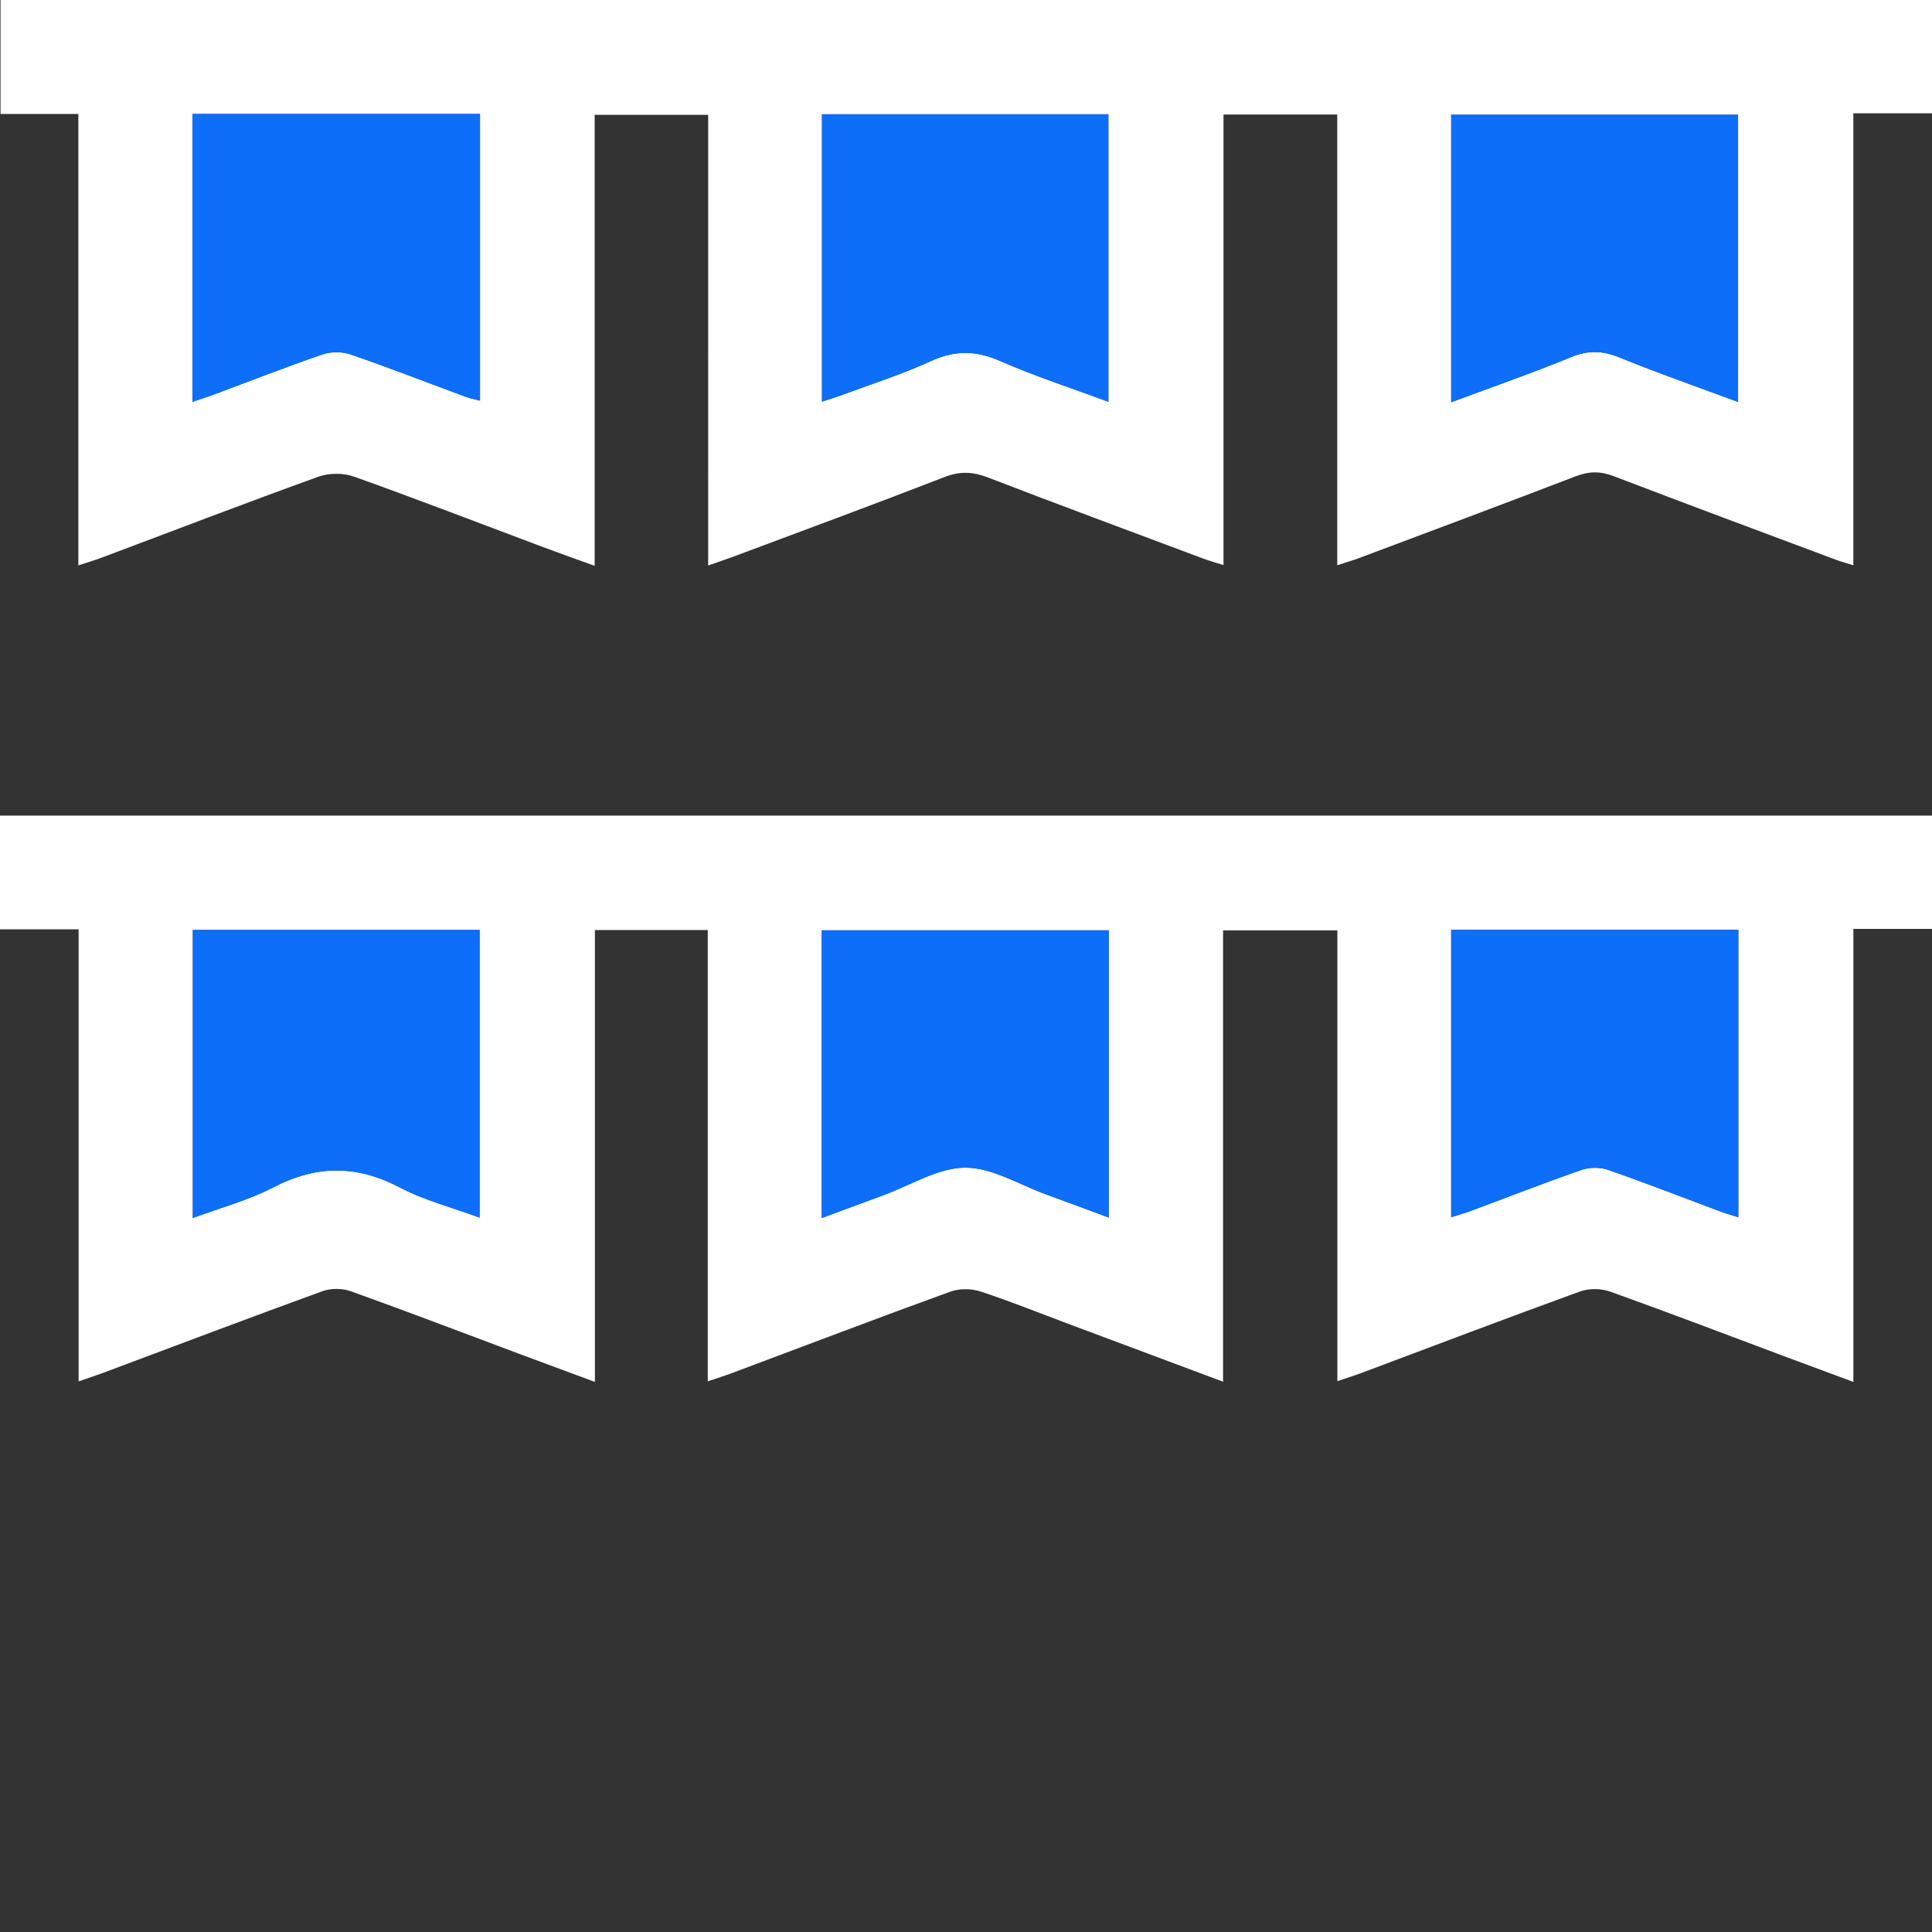
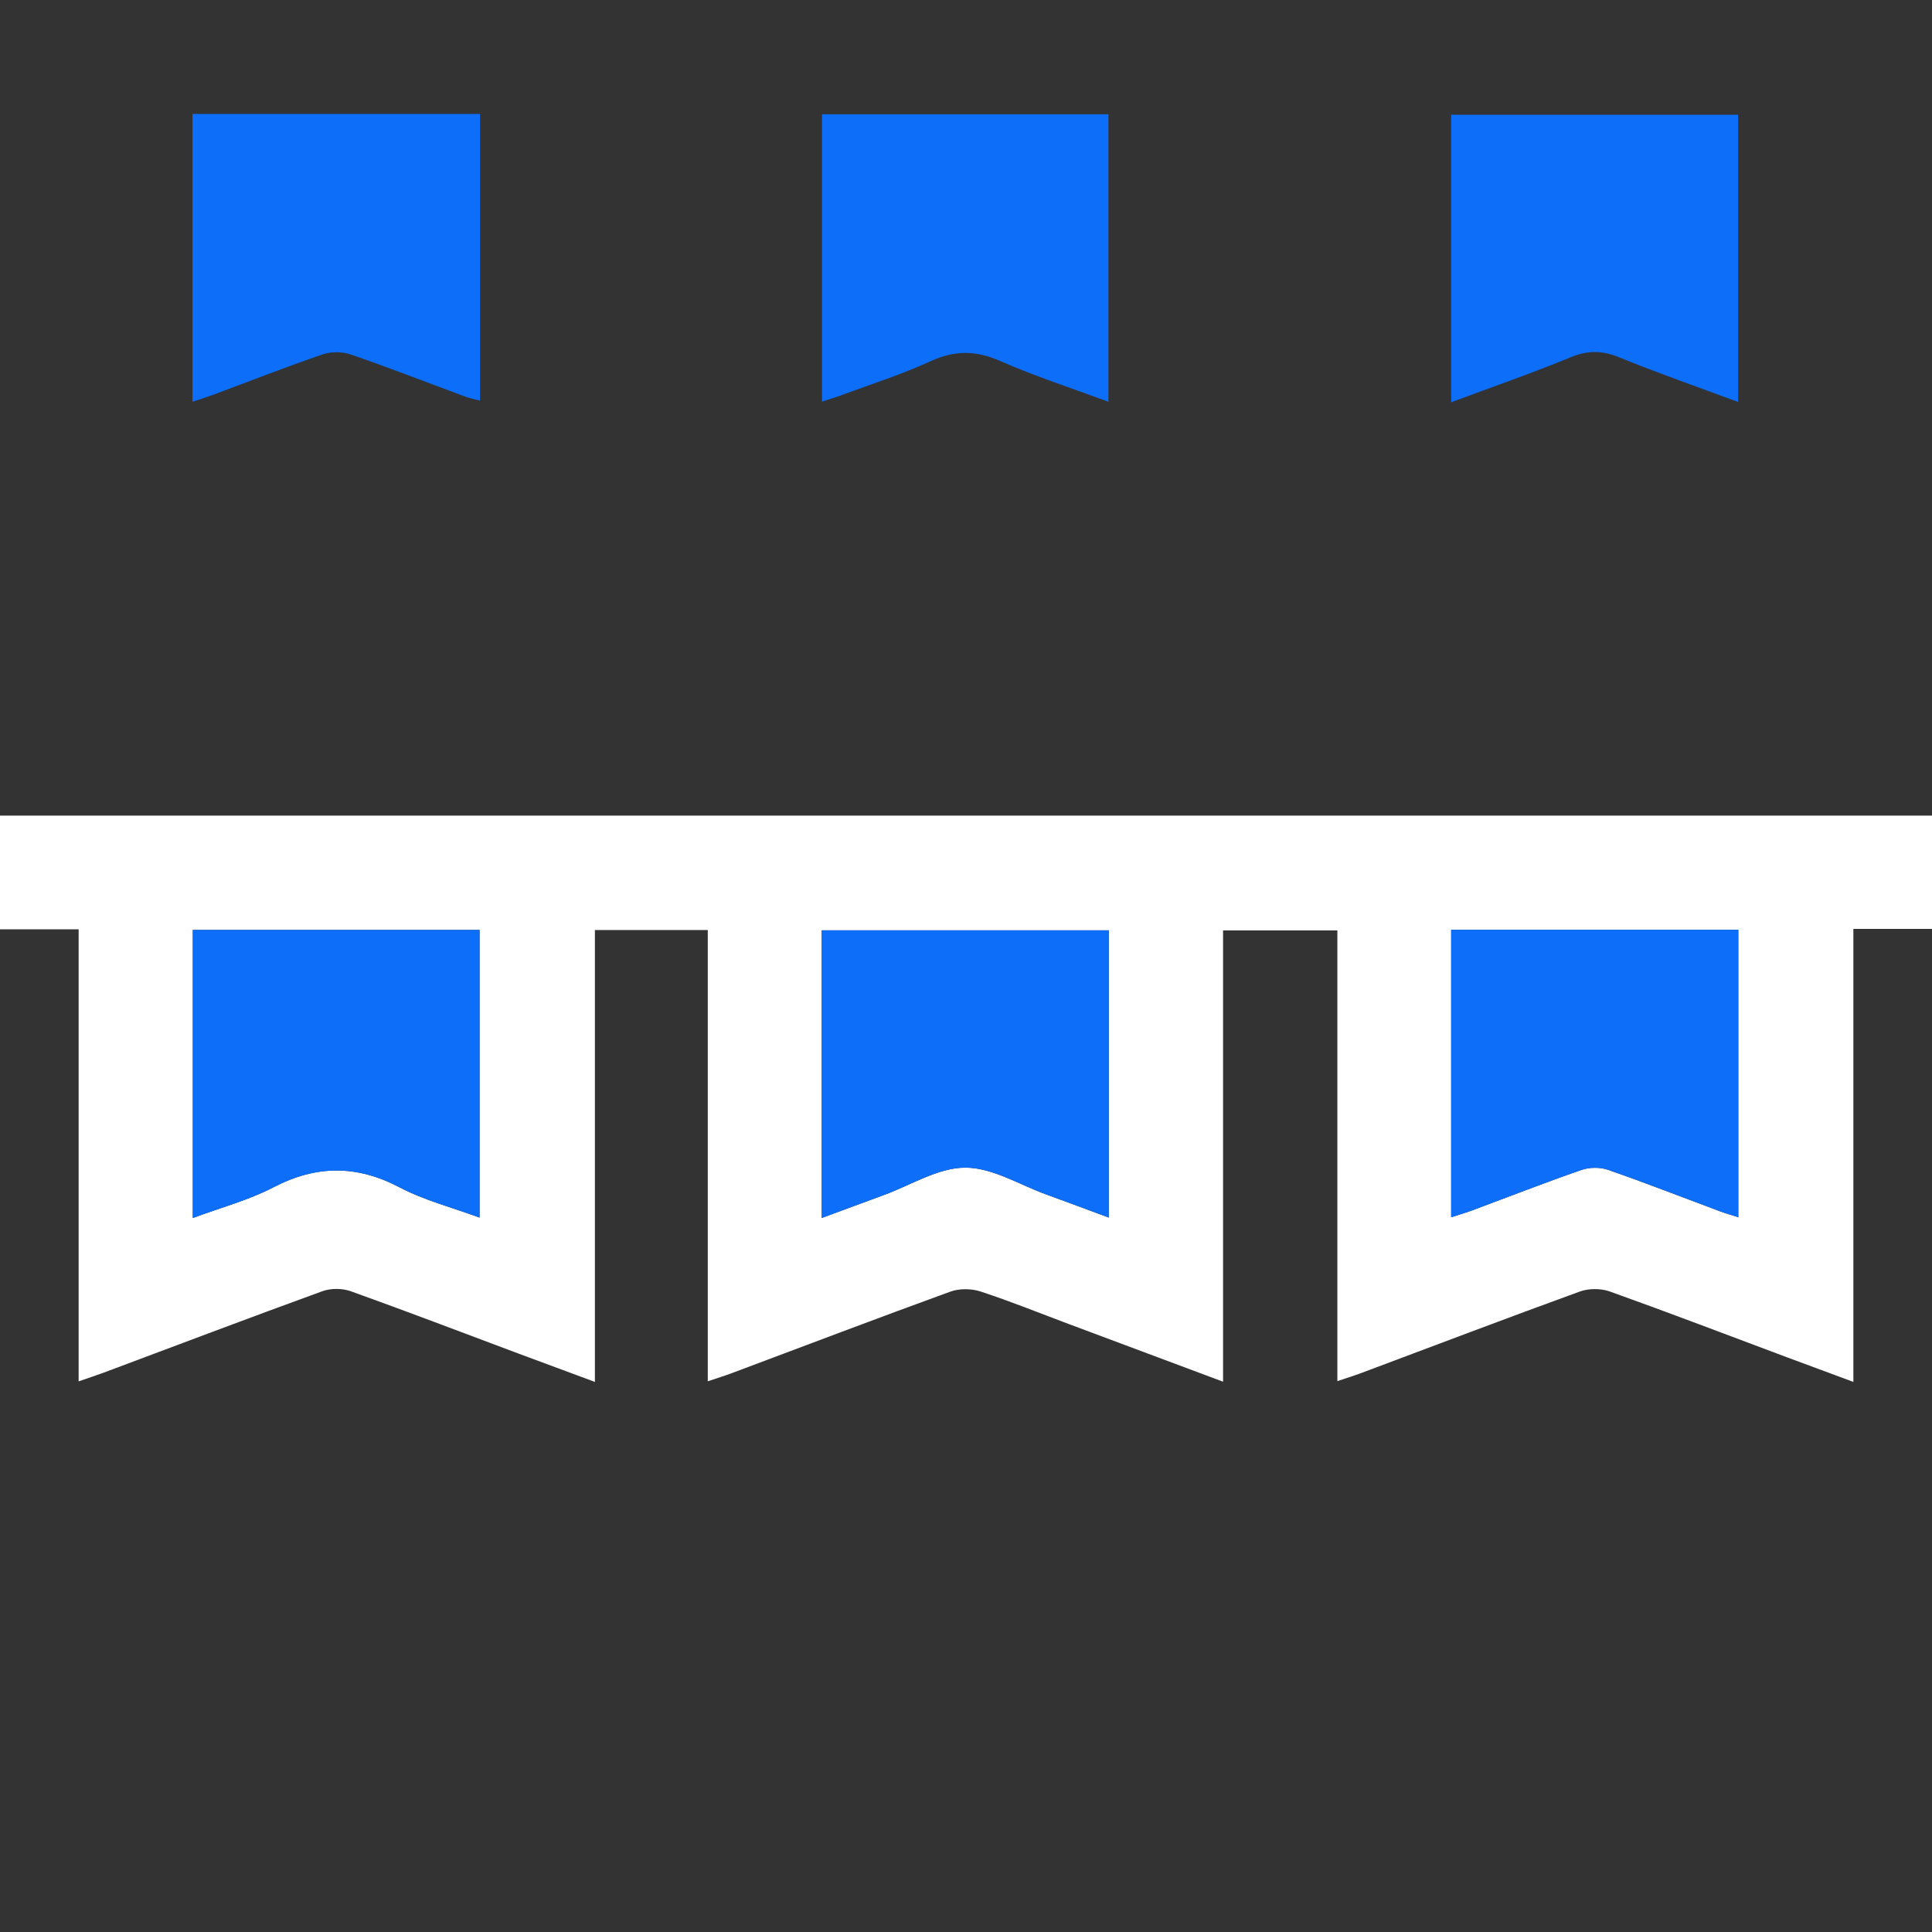
<svg xmlns="http://www.w3.org/2000/svg" id="Layer_1" viewBox="0 0 1024 1024">
  <rect x="0" y="0" width="1024" height="1024" fill="#333333" stroke="none" />
  <defs>
    <style>.cls-1{fill:#fff;}.cls-2{fill:#0d6ef9;}</style>
  </defs>
-   <path class="cls-1" d="M1024,60.04h-41.69v239.58c-3.83-1.21-6.58-1.95-9.24-2.94-39.28-14.71-78.61-29.3-117.78-44.31-7.01-2.69-13.07-2.64-20.04.04-38.21,14.68-76.58,28.98-114.9,43.37-3.37,1.27-6.85,2.26-11.59,3.8V60.7h-60.28v238.8c-4.46-1.42-7.77-2.32-10.97-3.52-38.03-14.25-76.12-28.37-114.02-42.96-7.93-3.05-14.76-3.33-22.87-.18-37.22,14.46-74.71,28.26-112.11,42.26-3.99,1.49-8.04,2.81-13.17,4.6V60.88h-60.16v239.02c-10.45-3.79-19.44-6.97-28.36-10.31-33.04-12.39-65.96-25.12-99.19-36.97-5.62-2-13.19-2-18.8.02-38.5,13.89-76.72,28.57-115.04,42.96-3.68,1.38-7.47,2.49-12.26,4.07V60.4H.29V0h1023.71v60.04ZM921.21,213.05V60.81h-152.05v152.39c21.97-8.19,42.98-15.48,63.51-23.92,9.03-3.72,16.65-3.51,25.6.14,20.54,8.38,41.53,15.67,62.94,23.63ZM102.02,60.41v152.55c4.15-1.4,7.57-2.45,10.9-3.7,19.34-7.2,38.56-14.75,58.07-21.43,4.5-1.54,10.45-1.48,14.97.07,20.44,7.04,40.6,14.91,60.88,22.41,2.33.86,4.82,1.3,7.57,2.03V60.41H102.02ZM435.67,212.87c4.17-1.39,7.58-2.4,10.91-3.64,15.59-5.8,31.54-10.83,46.6-17.77,12.77-5.89,24.03-5.79,36.9-.14,18.46,8.11,37.74,14.33,57.38,21.62V60.58h-151.8v152.29Z" />
  <path class="cls-1" d="M1024,492.33h-41.67v240.11c-12.64-4.69-24.04-8.88-35.42-13.13-31.17-11.66-62.26-23.56-93.59-34.77-4.77-1.71-11.22-1.74-15.97,0-38.79,14.08-77.36,28.78-116.01,43.25-3.7,1.38-7.48,2.54-12.51,4.24v-238.89h-60.58v239.19c-28.2-10.54-54.95-20.53-81.7-30.54-15.59-5.83-31.03-12.1-46.83-17.27-4.86-1.59-11.24-1.66-16.01.07-38.79,14.09-77.36,28.79-116,43.26-3.69,1.38-7.46,2.53-12.58,4.26v-239.18h-59.82v239.51c-14.51-5.38-27.51-10.16-40.48-15.01-29.62-11.07-59.15-22.39-88.91-33.05-4.49-1.61-10.56-1.64-15.04-.02-38.79,14.1-77.37,28.75-116.03,43.21-4,1.49-8.06,2.8-13.17,4.57v-239.58H0v-60.26h1024v60.04ZM769.15,492.81v152.35c4.21-1.36,7.64-2.33,10.97-3.57,19.34-7.2,38.57-14.73,58.07-21.49,4.25-1.47,9.86-1.54,14.09-.07,19.81,6.88,39.35,14.53,59,21.86,3.22,1.2,6.53,2.13,10.06,3.27v-152.35h-152.19ZM254.19,645.37v-152.49H102.2v152.69c14.9-5.55,29.58-9.43,42.72-16.27,22.77-11.84,44.15-11.92,66.93.05,13.03,6.85,27.68,10.59,42.35,16.01ZM435.54,645.57c11.86-4.39,22.38-8.32,32.92-12.17,14.35-5.25,28.71-14.48,43.09-14.52,14.37-.04,28.78,9.08,43.14,14.28,10.79,3.9,21.54,7.95,32.98,12.18v-152.24h-152.13v152.48Z" />
  <path class="cls-2" d="M921.21,213.05c-21.41-7.96-42.4-15.25-62.94-23.63-8.95-3.65-16.57-3.86-25.6-.14-20.53,8.45-41.53,15.73-63.51,23.92V60.81h152.05v152.24Z" />
  <path class="cls-2" d="M102.02,60.41h152.39v151.93c-2.75-.73-5.24-1.17-7.57-2.03-20.28-7.5-40.44-15.37-60.88-22.41-4.52-1.56-10.46-1.62-14.97-.07-19.51,6.69-38.73,14.24-58.07,21.43-3.34,1.24-6.75,2.29-10.9,3.7V60.41Z" />
  <path class="cls-2" d="M435.67,212.87V60.58h151.8v152.36c-19.64-7.29-38.93-13.51-57.38-21.62-12.87-5.65-24.13-5.75-36.9.14-15.07,6.94-31.02,11.97-46.6,17.77-3.33,1.24-6.74,2.26-10.91,3.64Z" />
  <path class="cls-2" d="M769.15,492.81h152.19v152.35c-3.53-1.14-6.85-2.07-10.06-3.27-19.65-7.33-39.19-14.98-59-21.86-4.23-1.47-9.85-1.4-14.09.07-19.5,6.76-38.72,14.29-58.07,21.49-3.33,1.24-6.76,2.21-10.97,3.57v-152.35Z" />
  <path class="cls-2" d="M254.19,645.37c-14.67-5.42-29.32-9.17-42.35-16.01-22.77-11.97-44.16-11.89-66.93-.05-13.14,6.83-27.81,10.71-42.72,16.27v-152.69h151.99v152.49Z" />
  <path class="cls-2" d="M435.54,645.57v-152.48h152.13v152.24c-11.44-4.23-22.19-8.28-32.98-12.18-14.36-5.2-28.78-14.32-43.14-14.28-14.38.04-28.74,9.28-43.09,14.52-10.54,3.85-21.05,7.78-32.92,12.17Z" />
</svg>